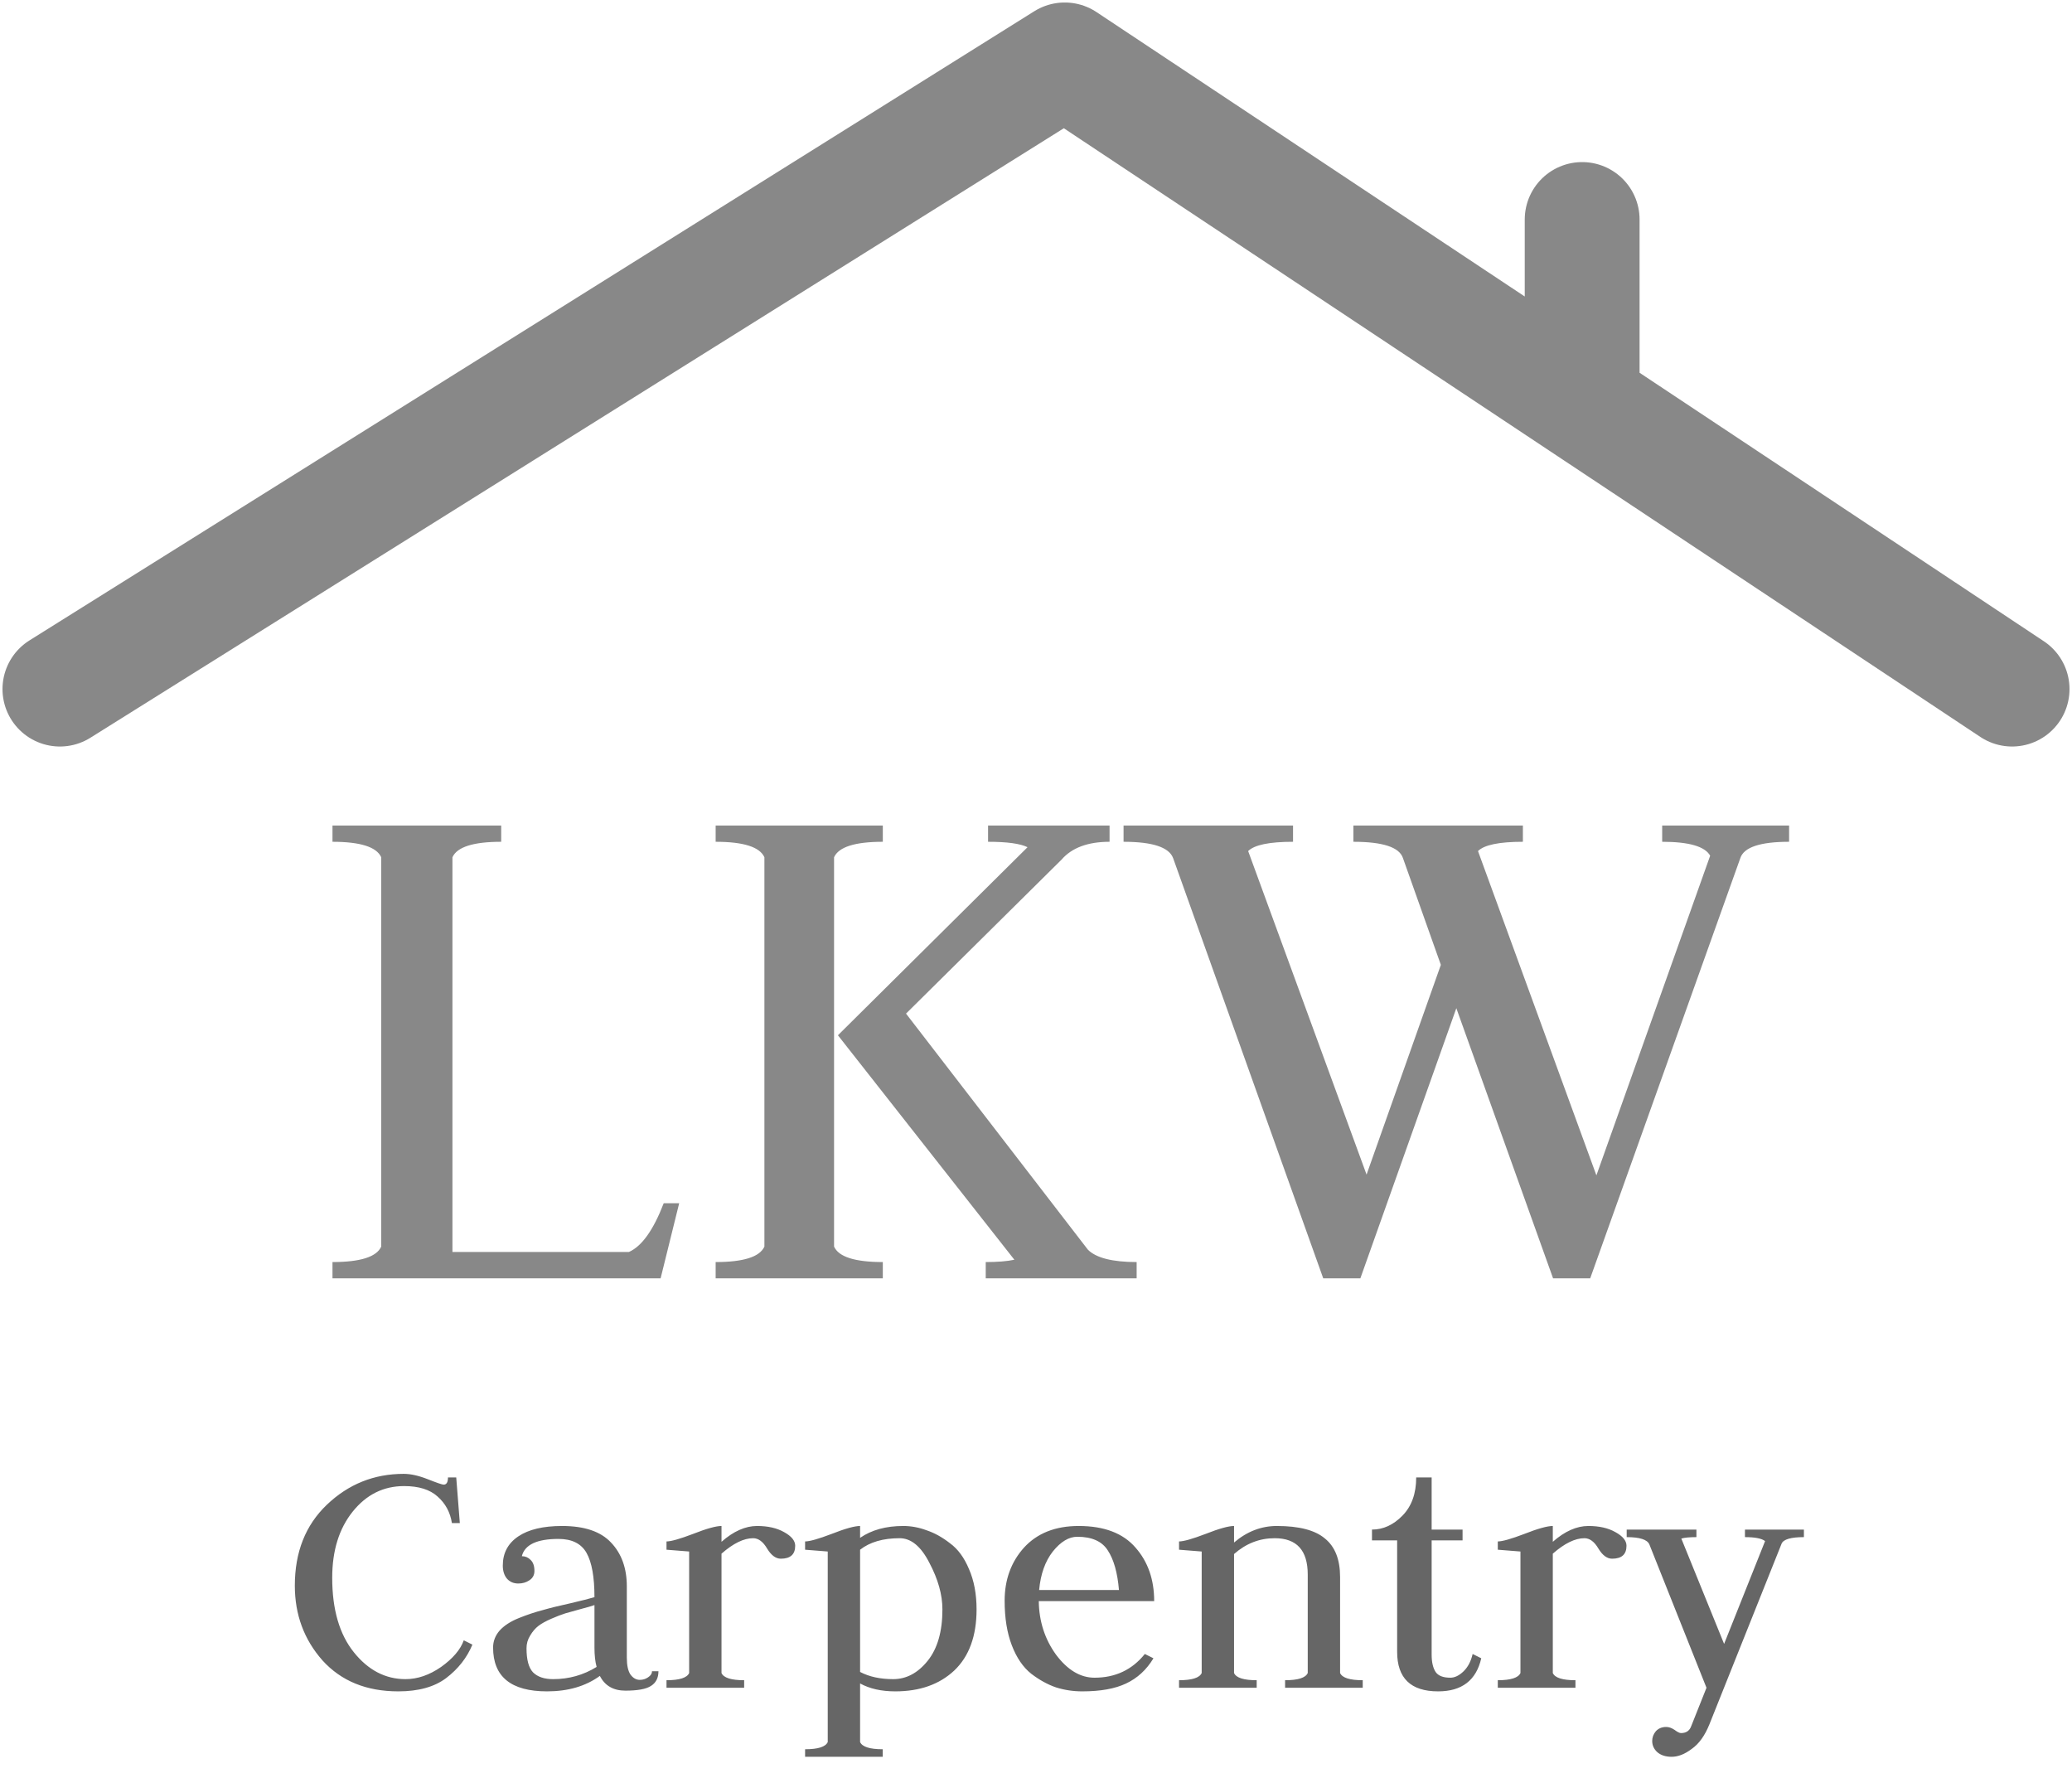
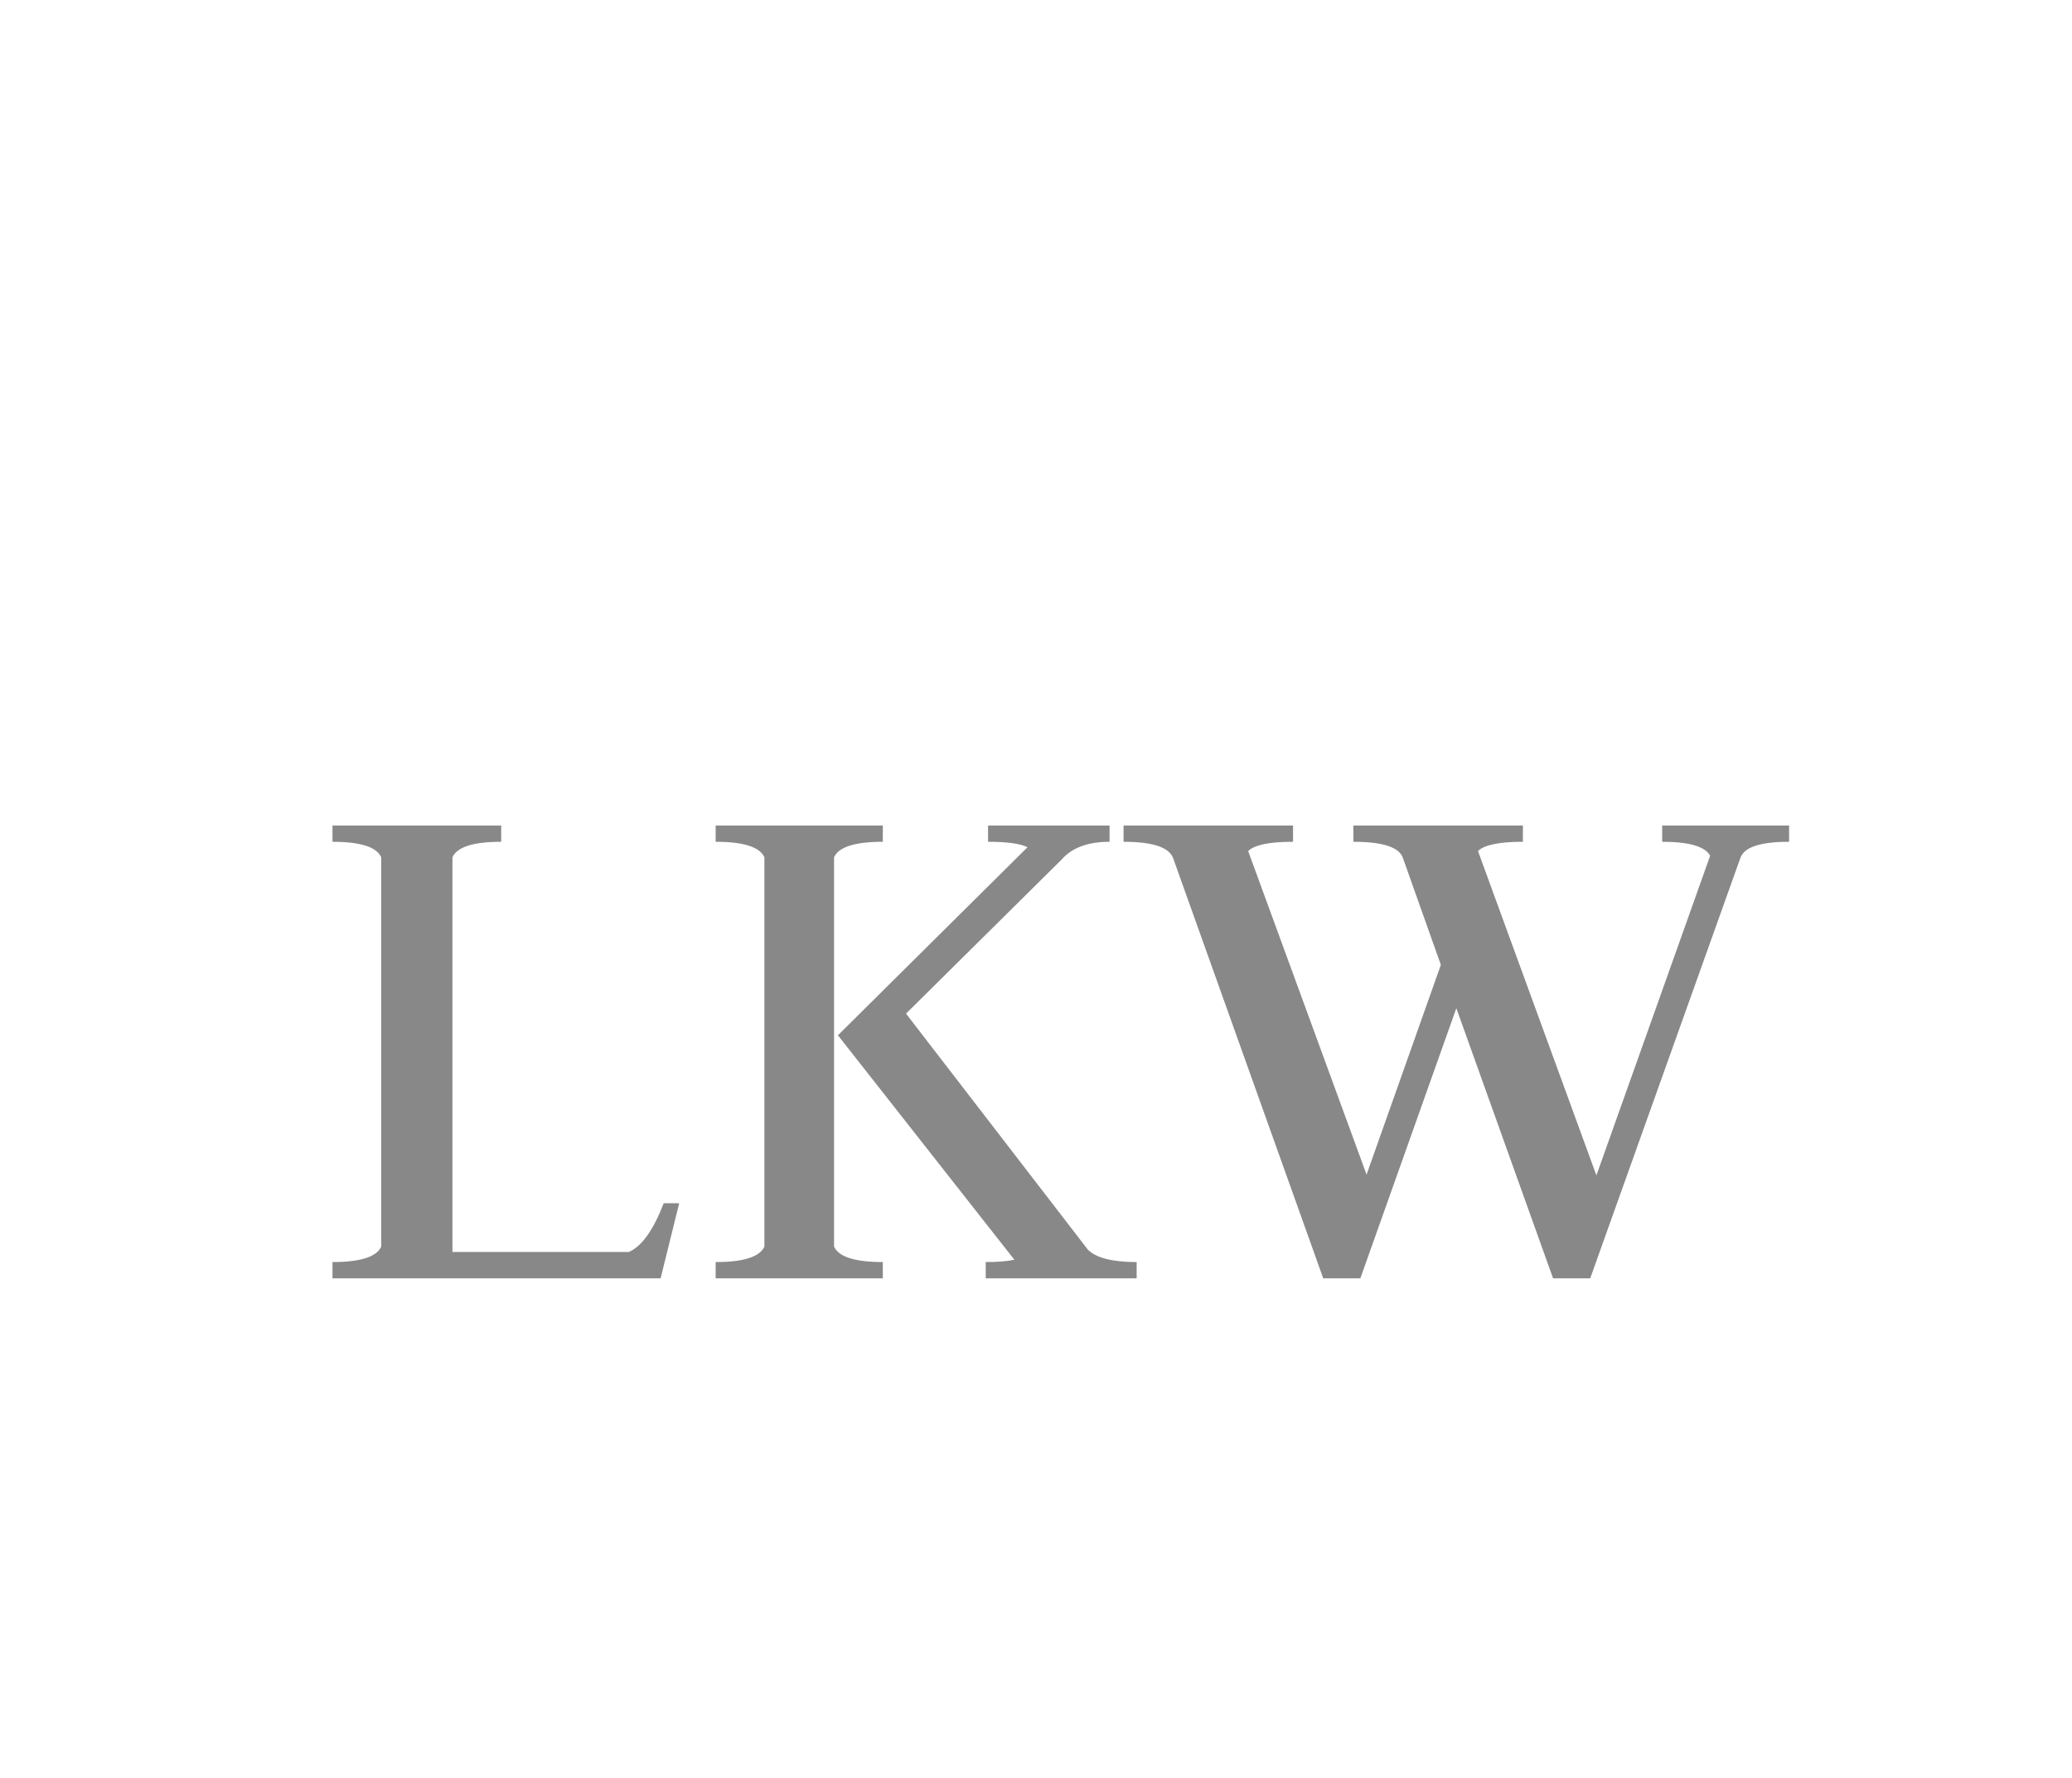
<svg xmlns="http://www.w3.org/2000/svg" width="415" height="356" viewBox="0 0 415 356" fill="none">
-   <path d="M80.939 297.608C76.811 297.608 73.379 299.312 70.643 302.72C67.907 306.128 66.539 310.544 66.539 315.968C66.539 322.304 67.979 327.272 70.859 330.872C73.739 334.472 77.195 336.272 81.227 336.272C83.627 336.272 86.003 335.456 88.355 333.824C90.707 332.144 92.219 330.368 92.891 328.496L94.619 329.36C93.515 332 91.763 334.232 89.363 336.056C87.011 337.832 83.819 338.72 79.787 338.72C73.403 338.72 68.339 336.656 64.595 332.528C60.899 328.352 59.051 323.36 59.051 317.552C59.051 310.832 61.187 305.432 65.459 301.352C69.779 297.224 74.915 295.16 80.867 295.16C82.259 295.16 83.867 295.52 85.691 296.24C87.515 296.96 88.571 297.32 88.859 297.32C89.435 297.32 89.723 296.84 89.723 295.88H91.379L92.099 305.024H90.515C90.179 302.864 89.219 301.088 87.635 299.696C86.099 298.304 83.867 297.608 80.939 297.608ZM104.521 311.648C105.193 311.648 105.769 311.888 106.249 312.368C106.777 312.848 107.041 313.592 107.041 314.6C107.041 315.416 106.705 316.04 106.033 316.472C105.409 316.904 104.665 317.12 103.801 317.12C102.889 317.12 102.145 316.808 101.569 316.184C100.993 315.512 100.705 314.624 100.705 313.52C100.705 311.024 101.737 309.08 103.801 307.688C105.865 306.296 108.793 305.6 112.585 305.6C117.049 305.6 120.313 306.704 122.377 308.912C124.489 311.12 125.545 314.048 125.545 317.696V331.952C125.545 333.488 125.785 334.616 126.265 335.336C126.793 336.056 127.417 336.416 128.137 336.416C128.761 336.416 129.313 336.248 129.793 335.912C130.321 335.576 130.585 335.168 130.585 334.688H131.881C131.881 336.032 131.377 337.016 130.369 337.64C129.409 338.264 127.705 338.576 125.257 338.576C122.857 338.576 121.153 337.592 120.145 335.624C117.313 337.688 113.785 338.72 109.561 338.72C102.361 338.72 98.761 335.792 98.761 329.936C98.761 328.688 99.193 327.56 100.057 326.552C100.969 325.544 102.265 324.704 103.945 324.032C105.625 323.36 107.209 322.832 108.697 322.448C110.185 322.016 112.033 321.56 114.241 321.08C116.497 320.552 118.105 320.144 119.065 319.856C119.065 315.824 118.537 312.872 117.481 311C116.425 309.128 114.553 308.192 111.865 308.192C107.545 308.192 105.097 309.344 104.521 311.648ZM119.497 333.824C119.209 332.768 119.065 331.472 119.065 329.936V321.44C118.537 321.632 117.625 321.896 116.329 322.232C115.081 322.568 114.049 322.856 113.233 323.096C112.465 323.336 111.529 323.696 110.425 324.176C109.321 324.656 108.457 325.136 107.833 325.616C107.209 326.096 106.657 326.744 106.177 327.56C105.697 328.328 105.457 329.168 105.457 330.08C105.457 332.384 105.889 333.992 106.753 334.904C107.665 335.816 109.009 336.272 110.785 336.272C113.953 336.272 116.857 335.456 119.497 333.824ZM133.494 338V336.488C136.086 336.488 137.598 336.008 138.03 335.048V310.712C135.054 310.472 133.542 310.352 133.494 310.352V308.696C134.406 308.696 136.182 308.192 138.822 307.184C141.51 306.128 143.406 305.6 144.51 305.6V308.768C146.91 306.656 149.286 305.6 151.638 305.6C153.798 305.6 155.598 306.008 157.038 306.824C158.526 307.64 159.27 308.552 159.27 309.56C159.27 311.288 158.31 312.152 156.39 312.152C155.382 312.152 154.47 311.48 153.654 310.136C152.838 308.744 151.902 308.048 150.846 308.048C148.974 308.048 146.862 309.08 144.51 311.144V335.048C144.942 336.008 146.454 336.488 149.046 336.488V338H133.494ZM161.252 351.824V350.312C163.844 350.312 165.356 349.832 165.788 348.872V310.712C165.788 310.712 164.276 310.592 161.252 310.352V308.696C162.164 308.696 163.94 308.192 166.58 307.184C169.268 306.128 171.164 305.6 172.268 305.6V307.976C174.572 306.392 177.452 305.6 180.908 305.6C182.492 305.6 184.052 305.888 185.588 306.464C187.172 306.992 188.732 307.856 190.268 309.056C191.852 310.208 193.124 311.936 194.084 314.24C195.092 316.544 195.596 319.232 195.596 322.304C195.596 327.632 194.108 331.712 191.132 334.544C188.156 337.328 184.22 338.72 179.324 338.72C176.54 338.72 174.188 338.192 172.268 337.136V348.872C172.7 349.832 174.212 350.312 176.804 350.312V351.824H161.252ZM172.268 334.832C174.092 335.792 176.3 336.272 178.892 336.272C181.532 336.272 183.836 335.048 185.804 332.6C187.772 330.152 188.756 326.72 188.756 322.304C188.756 319.376 187.892 316.28 186.164 313.016C184.484 309.704 182.492 308.048 180.188 308.048C176.876 308.048 174.236 308.816 172.268 310.352V334.832ZM208.058 320.648C208.106 324.68 209.258 328.256 211.514 331.376C213.818 334.448 216.386 335.984 219.218 335.984C223.394 335.984 226.754 334.4 229.298 331.232L231.026 332.096C229.634 334.4 227.81 336.08 225.554 337.136C223.346 338.192 220.418 338.72 216.77 338.72C214.946 338.72 213.194 338.456 211.514 337.928C209.834 337.352 208.178 336.44 206.546 335.192C204.914 333.896 203.618 332 202.658 329.504C201.698 327.008 201.218 324.032 201.218 320.576C201.218 316.352 202.514 312.8 205.106 309.92C207.746 307.04 211.394 305.6 216.05 305.6C221.138 305.6 224.93 307.04 227.426 309.92C229.922 312.752 231.17 316.328 231.17 320.648H208.058ZM208.13 318.416H224.114C223.826 314.96 223.082 312.32 221.882 310.496C220.73 308.672 218.69 307.76 215.762 307.76C214.082 307.76 212.45 308.744 210.866 310.712C209.33 312.68 208.418 315.248 208.13 318.416ZM236.15 338V336.488C238.742 336.488 240.254 336.008 240.686 335.048V310.712C237.71 310.472 236.198 310.352 236.15 310.352V308.696C237.062 308.696 238.838 308.192 241.478 307.184C244.166 306.128 246.062 305.6 247.166 305.6V308.912C249.758 306.704 252.614 305.6 255.734 305.6C260.198 305.6 263.414 306.44 265.382 308.12C267.398 309.752 268.406 312.32 268.406 315.824V335.048C268.838 336.008 270.35 336.488 272.942 336.488V338H257.39V336.488C259.982 336.488 261.494 336.008 261.926 335.048V315.32C261.926 310.472 259.718 308.048 255.302 308.048C252.278 308.048 249.566 309.104 247.166 311.216V335.048C247.598 336.008 249.11 336.488 251.702 336.488V338H236.15ZM286.745 295.88V306.32H292.937V308.48H286.745V331.376C286.745 332.864 287.009 334.016 287.537 334.832C288.065 335.6 289.049 335.984 290.489 335.984C291.353 335.984 292.217 335.576 293.081 334.76C293.993 333.896 294.617 332.72 294.953 331.232L296.681 332.096C295.673 336.512 292.793 338.72 288.041 338.72C282.569 338.72 279.833 336.08 279.833 330.8V308.48H274.793V306.32C277.049 306.32 279.089 305.384 280.913 303.512C282.737 301.64 283.649 299.096 283.649 295.88H286.745ZM299.994 338V336.488C302.586 336.488 304.098 336.008 304.53 335.048V310.712C301.554 310.472 300.042 310.352 299.994 310.352V308.696C300.906 308.696 302.682 308.192 305.322 307.184C308.01 306.128 309.906 305.6 311.01 305.6V308.768C313.41 306.656 315.786 305.6 318.138 305.6C320.298 305.6 322.098 306.008 323.538 306.824C325.026 307.64 325.77 308.552 325.77 309.56C325.77 311.288 324.81 312.152 322.89 312.152C321.882 312.152 320.97 311.48 320.154 310.136C319.338 308.744 318.402 308.048 317.346 308.048C315.474 308.048 313.362 309.08 311.01 311.144V335.048C311.442 336.008 312.954 336.488 315.546 336.488V338H299.994ZM339.776 306.32V307.832C338.384 307.832 337.376 307.928 336.752 308.12L345.32 329.216L353.528 308.624C352.856 308.096 351.512 307.832 349.496 307.832V306.32H361.304V307.832C358.712 307.832 357.224 308.264 356.84 309.128L342.368 345.344C341.456 347.6 340.28 349.232 338.84 350.24C337.448 351.296 336.104 351.824 334.808 351.824C333.608 351.824 332.648 351.512 331.928 350.888C331.256 350.264 330.92 349.52 330.92 348.656C330.92 347.936 331.16 347.288 331.64 346.712C332.168 346.136 332.864 345.848 333.728 345.848C334.256 345.848 334.808 346.04 335.384 346.424C335.96 346.856 336.392 347.072 336.68 347.072C337.688 347.072 338.36 346.64 338.696 345.776L341.792 338L330.344 309.272C329.912 308.312 328.4 307.832 325.808 307.832V306.32H339.776Z" fill="#666666" />
  <path d="M66.594 256V252.745C72.174 252.745 75.43 251.712 76.359 249.645V171.68C75.43 169.613 72.174 168.58 66.594 168.58V165.325H100.384V168.58C94.805 168.58 91.549 169.613 90.62 171.68V250.73H125.959C128.543 249.593 130.868 246.338 132.934 240.965H136.034L132.314 256H66.594ZM143.338 256V252.745C148.918 252.745 152.173 251.712 153.103 249.645V171.68C152.173 169.613 148.918 168.58 143.338 168.58V165.325H176.818V168.58C171.238 168.58 167.983 169.613 167.053 171.68V249.645C167.983 251.712 171.238 252.745 176.818 252.745V256H143.338ZM197.433 256V252.745C199.809 252.745 201.721 252.59 203.168 252.28L167.828 207.33L205.803 169.665C204.356 168.942 201.721 168.58 197.898 168.58V165.325H222.233V168.58C217.893 168.58 214.689 169.768 212.623 172.145L181.468 202.99L217.893 250.265C219.546 251.918 222.801 252.745 227.658 252.745V256H197.433ZM305.018 165.325V168.58C300.265 168.58 297.268 169.2 296.028 170.44L319.743 235.385L342.528 171.37C341.495 169.51 338.292 168.58 332.918 168.58V165.325H358.338V168.58C352.552 168.58 349.297 169.665 348.573 171.835L318.503 256H311.063L291.688 201.905L272.468 256H265.028L234.958 171.835C234.132 169.665 230.825 168.58 225.038 168.58V165.325H258.983V168.58C254.23 168.58 251.233 169.2 249.993 170.44L273.708 235.23L288.588 193.225L280.993 171.835C280.27 169.665 276.963 168.58 271.073 168.58V165.325H305.018Z" fill="#888888" />
-   <path d="M12 138L213.257 12L316.89 80.818M403 138L316.89 80.818M316.89 80.818V43.961" stroke="#888888" stroke-width="23" stroke-linecap="round" stroke-linejoin="round" />
</svg>